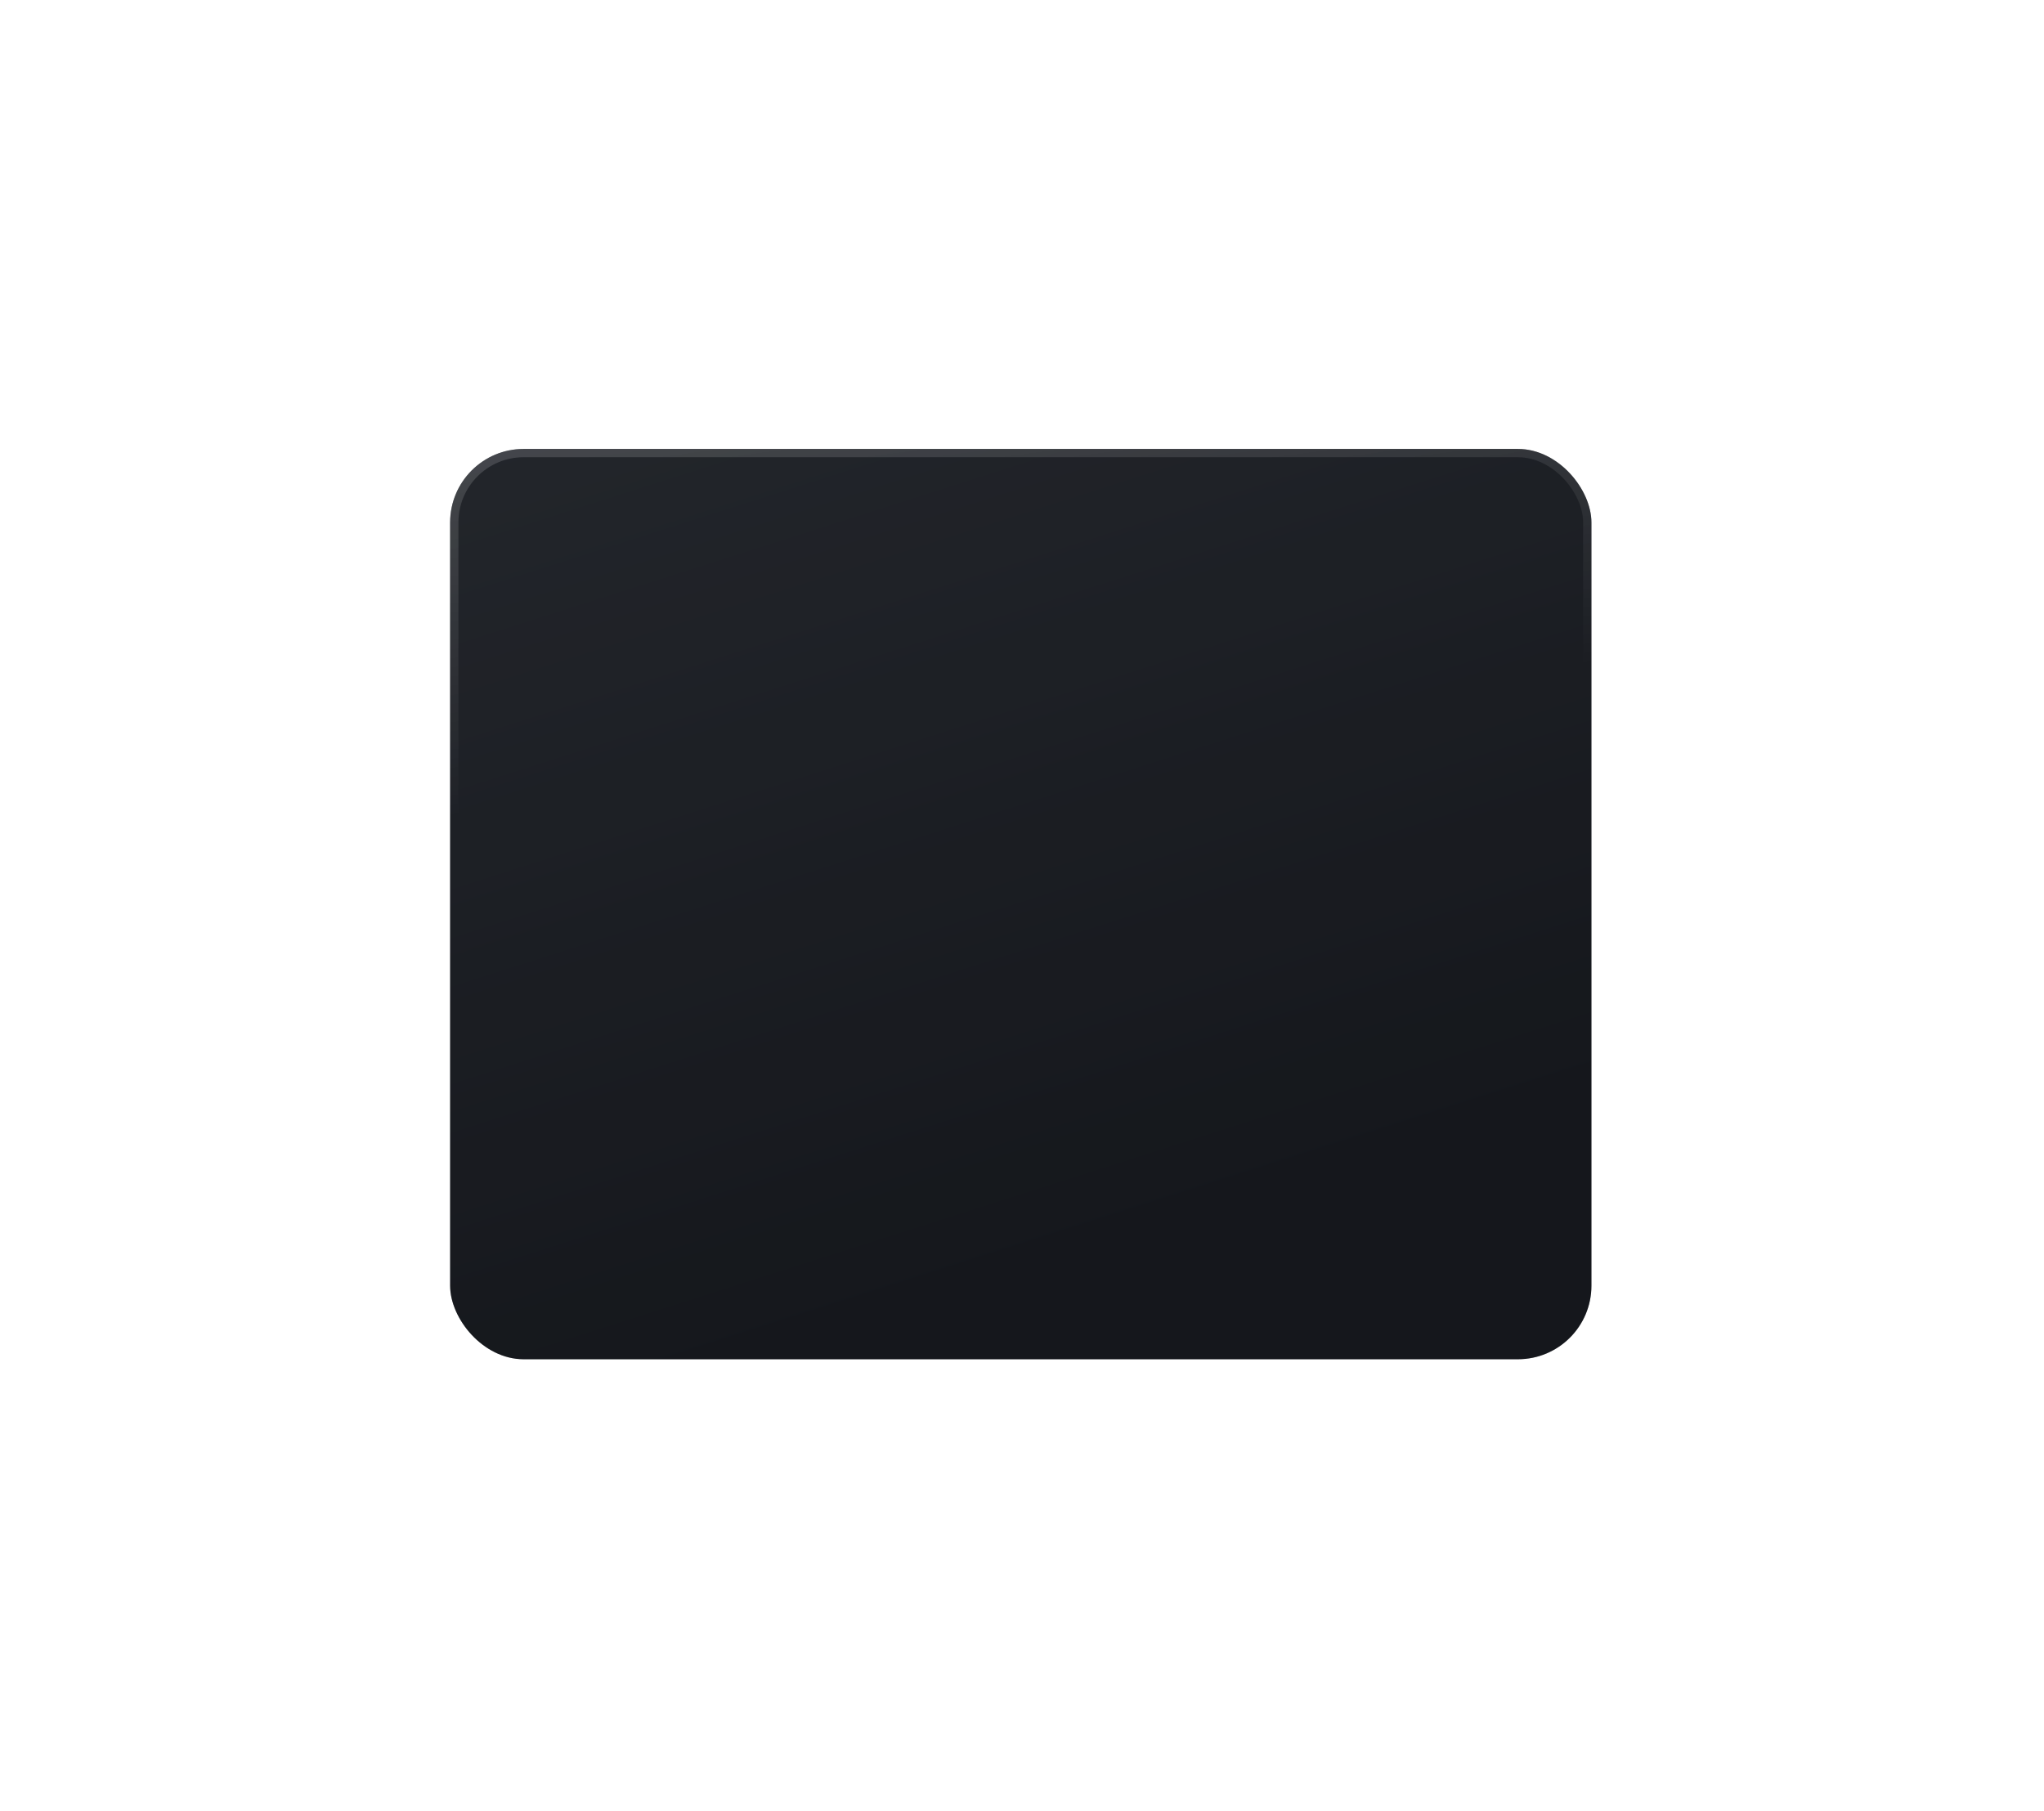
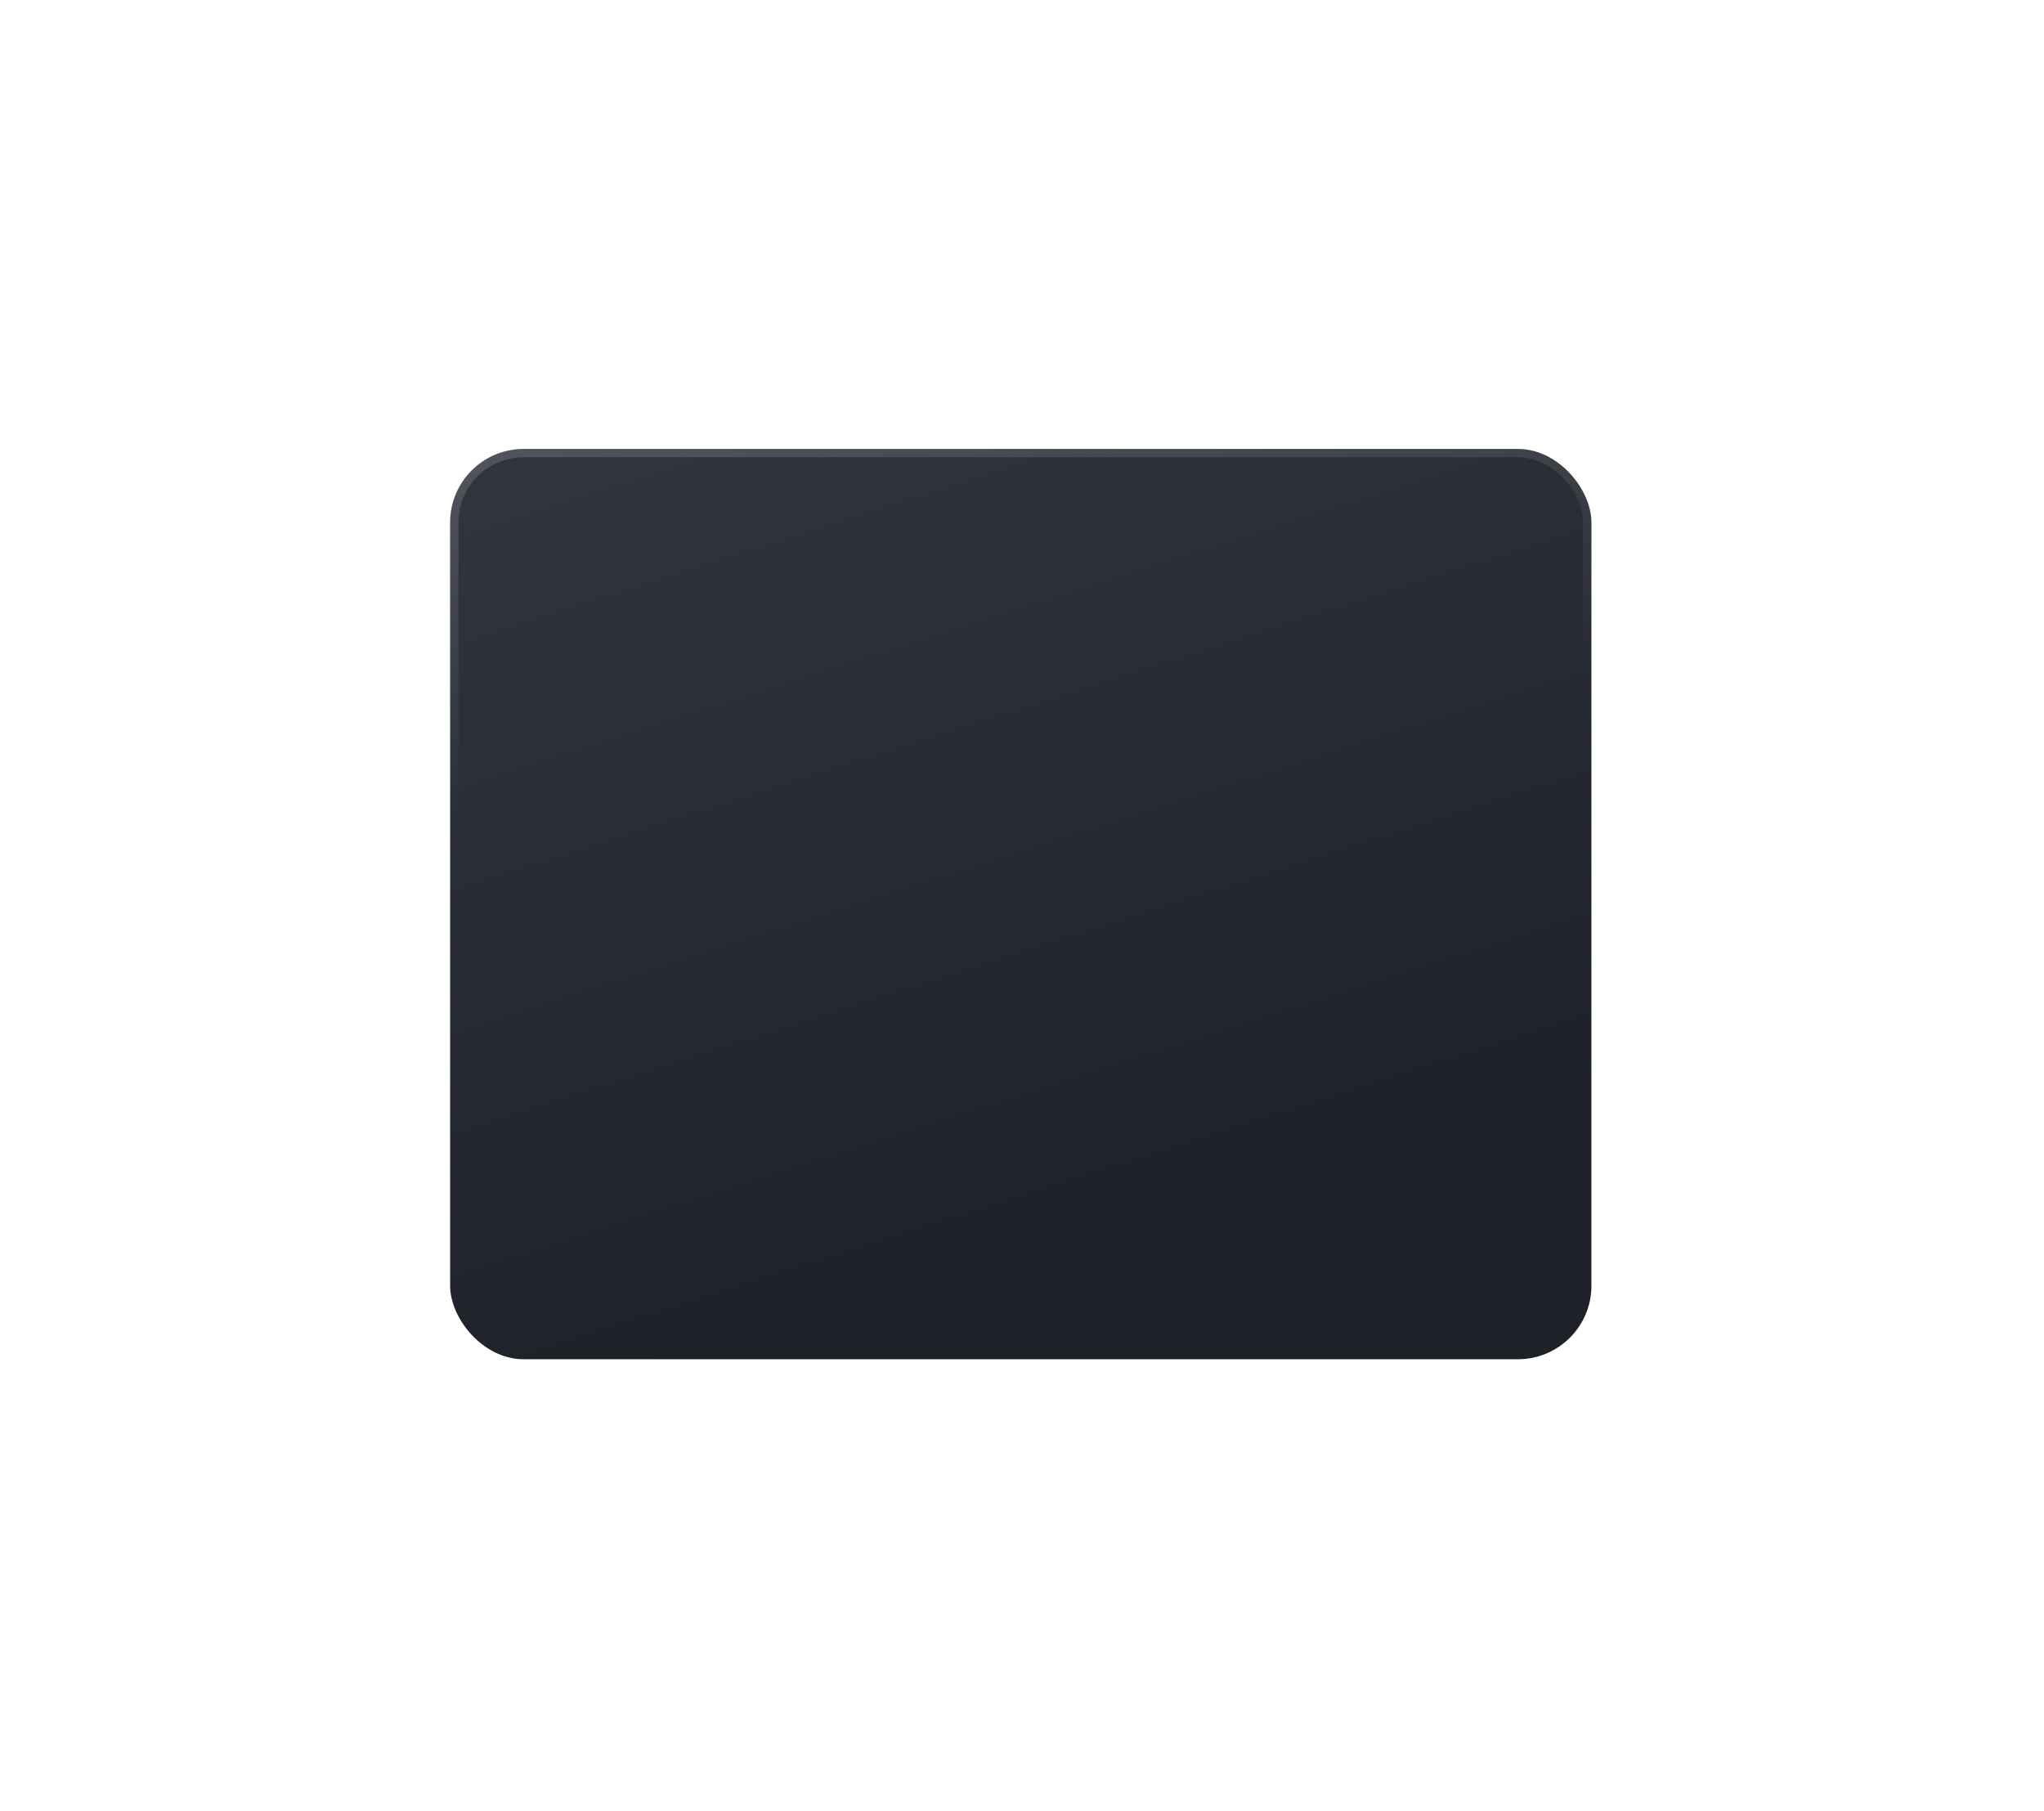
<svg xmlns="http://www.w3.org/2000/svg" width="307" height="272" viewBox="0 0 307 272" fill="none">
  <g filter="url(#filter0_d_8_27)">
    <rect x="67.607" y="49.993" width="171.418" height="136.723" rx="11.043" fill="url(#paint0_linear_8_27)" />
-     <rect x="67.607" y="49.993" width="171.418" height="136.723" rx="11.043" fill="black" fill-opacity="0.3" />
    <rect x="68.23" y="50.616" width="170.172" height="135.478" rx="10.42" stroke="url(#paint1_linear_8_27)" stroke-opacity="0.15" stroke-width="1.245" />
  </g>
  <defs>
    <filter id="filter0_d_8_27" x="0.357" y="0.179" width="305.917" height="271.223" filterUnits="userSpaceOnUse" color-interpolation-filters="sRGB">
      <feFlood flood-opacity="0" result="BackgroundImageFix" />
      <feColorMatrix in="SourceAlpha" type="matrix" values="0 0 0 0 0 0 0 0 0 0 0 0 0 0 0 0 0 0 127 0" result="hardAlpha" />
      <feOffset dy="17.435" />
      <feGaussianBlur stdDeviation="33.625" />
      <feComposite in2="hardAlpha" operator="out" />
      <feColorMatrix type="matrix" values="0 0 0 0 0 0 0 0 0 0 0 0 0 0 0 0 0 0 0.45 0" />
      <feBlend mode="normal" in2="BackgroundImageFix" result="effect1_dropShadow_8_27" />
      <feBlend mode="normal" in="SourceGraphic" in2="effect1_dropShadow_8_27" result="shape" />
    </filter>
    <linearGradient id="paint0_linear_8_27" x1="107.647" y1="-46.502" x2="175.493" y2="165.831" gradientUnits="userSpaceOnUse">
      <stop stop-color="#3C4149" />
      <stop offset="1" stop-color="#1E2128" />
    </linearGradient>
    <linearGradient id="paint1_linear_8_27" x1="90.337" y1="49.993" x2="97.215" y2="101.496" gradientUnits="userSpaceOnUse">
      <stop stop-color="white" />
      <stop offset="1" stop-color="white" stop-opacity="0" />
    </linearGradient>
  </defs>
</svg>